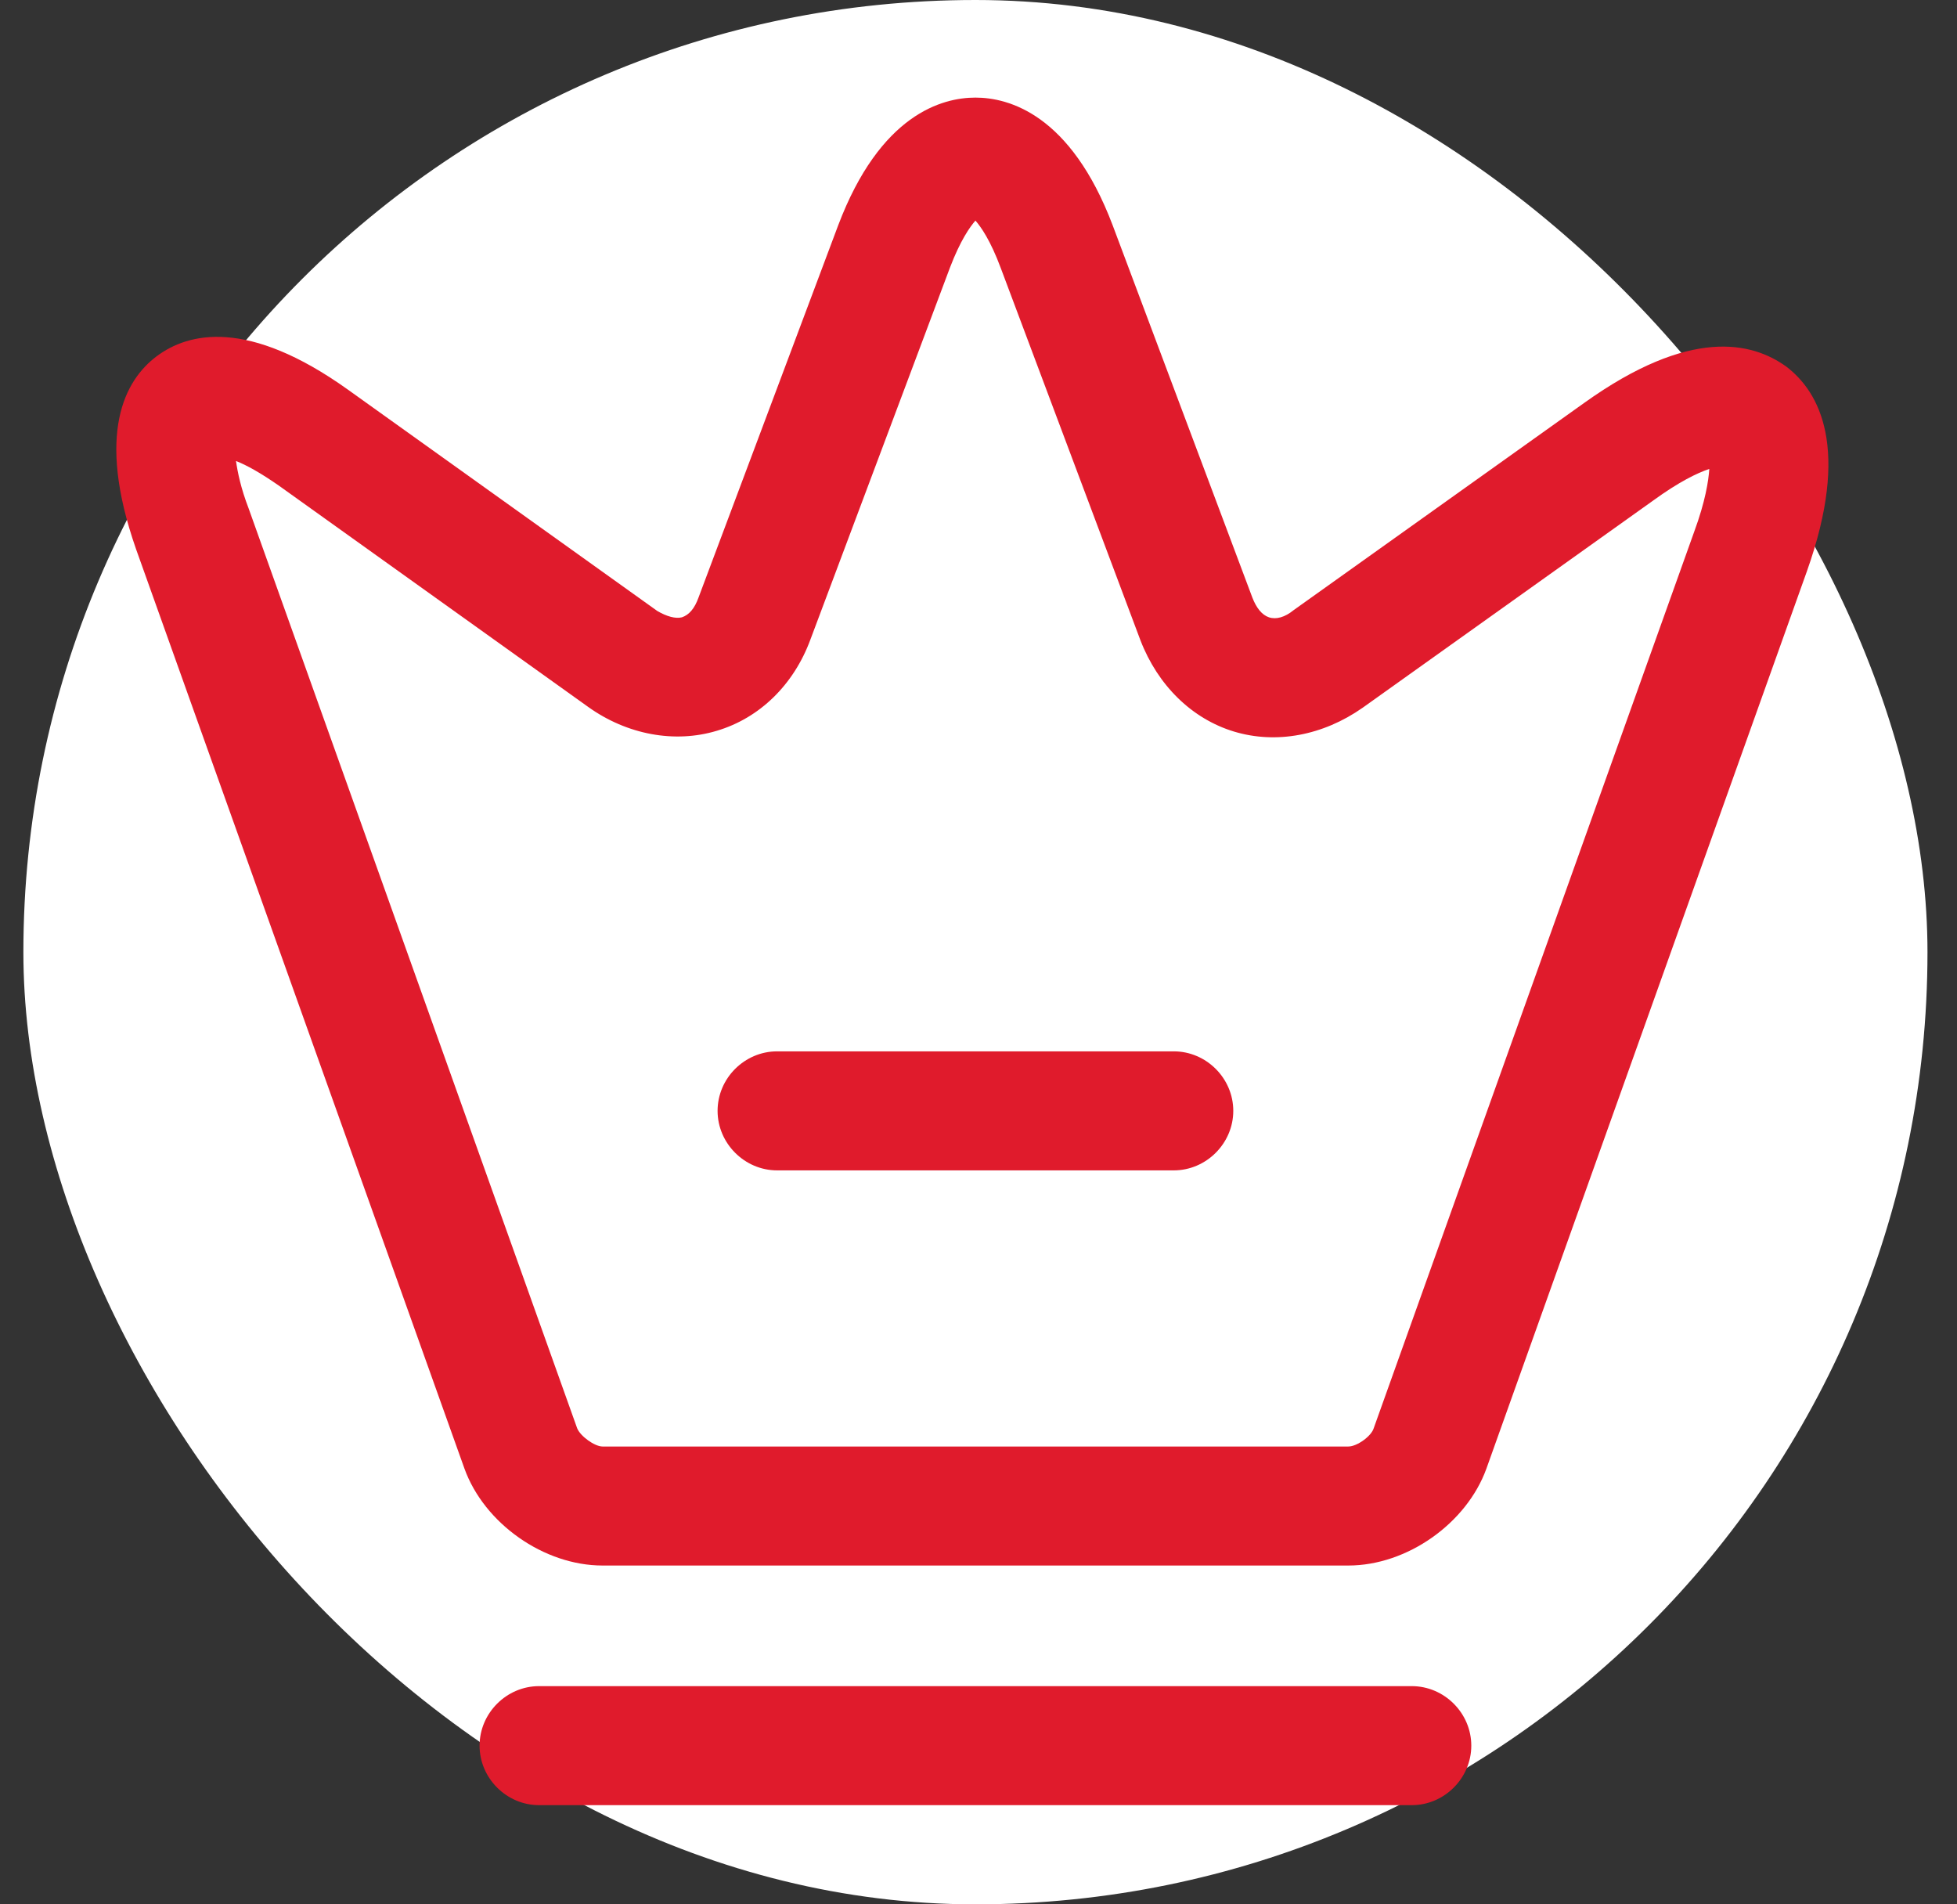
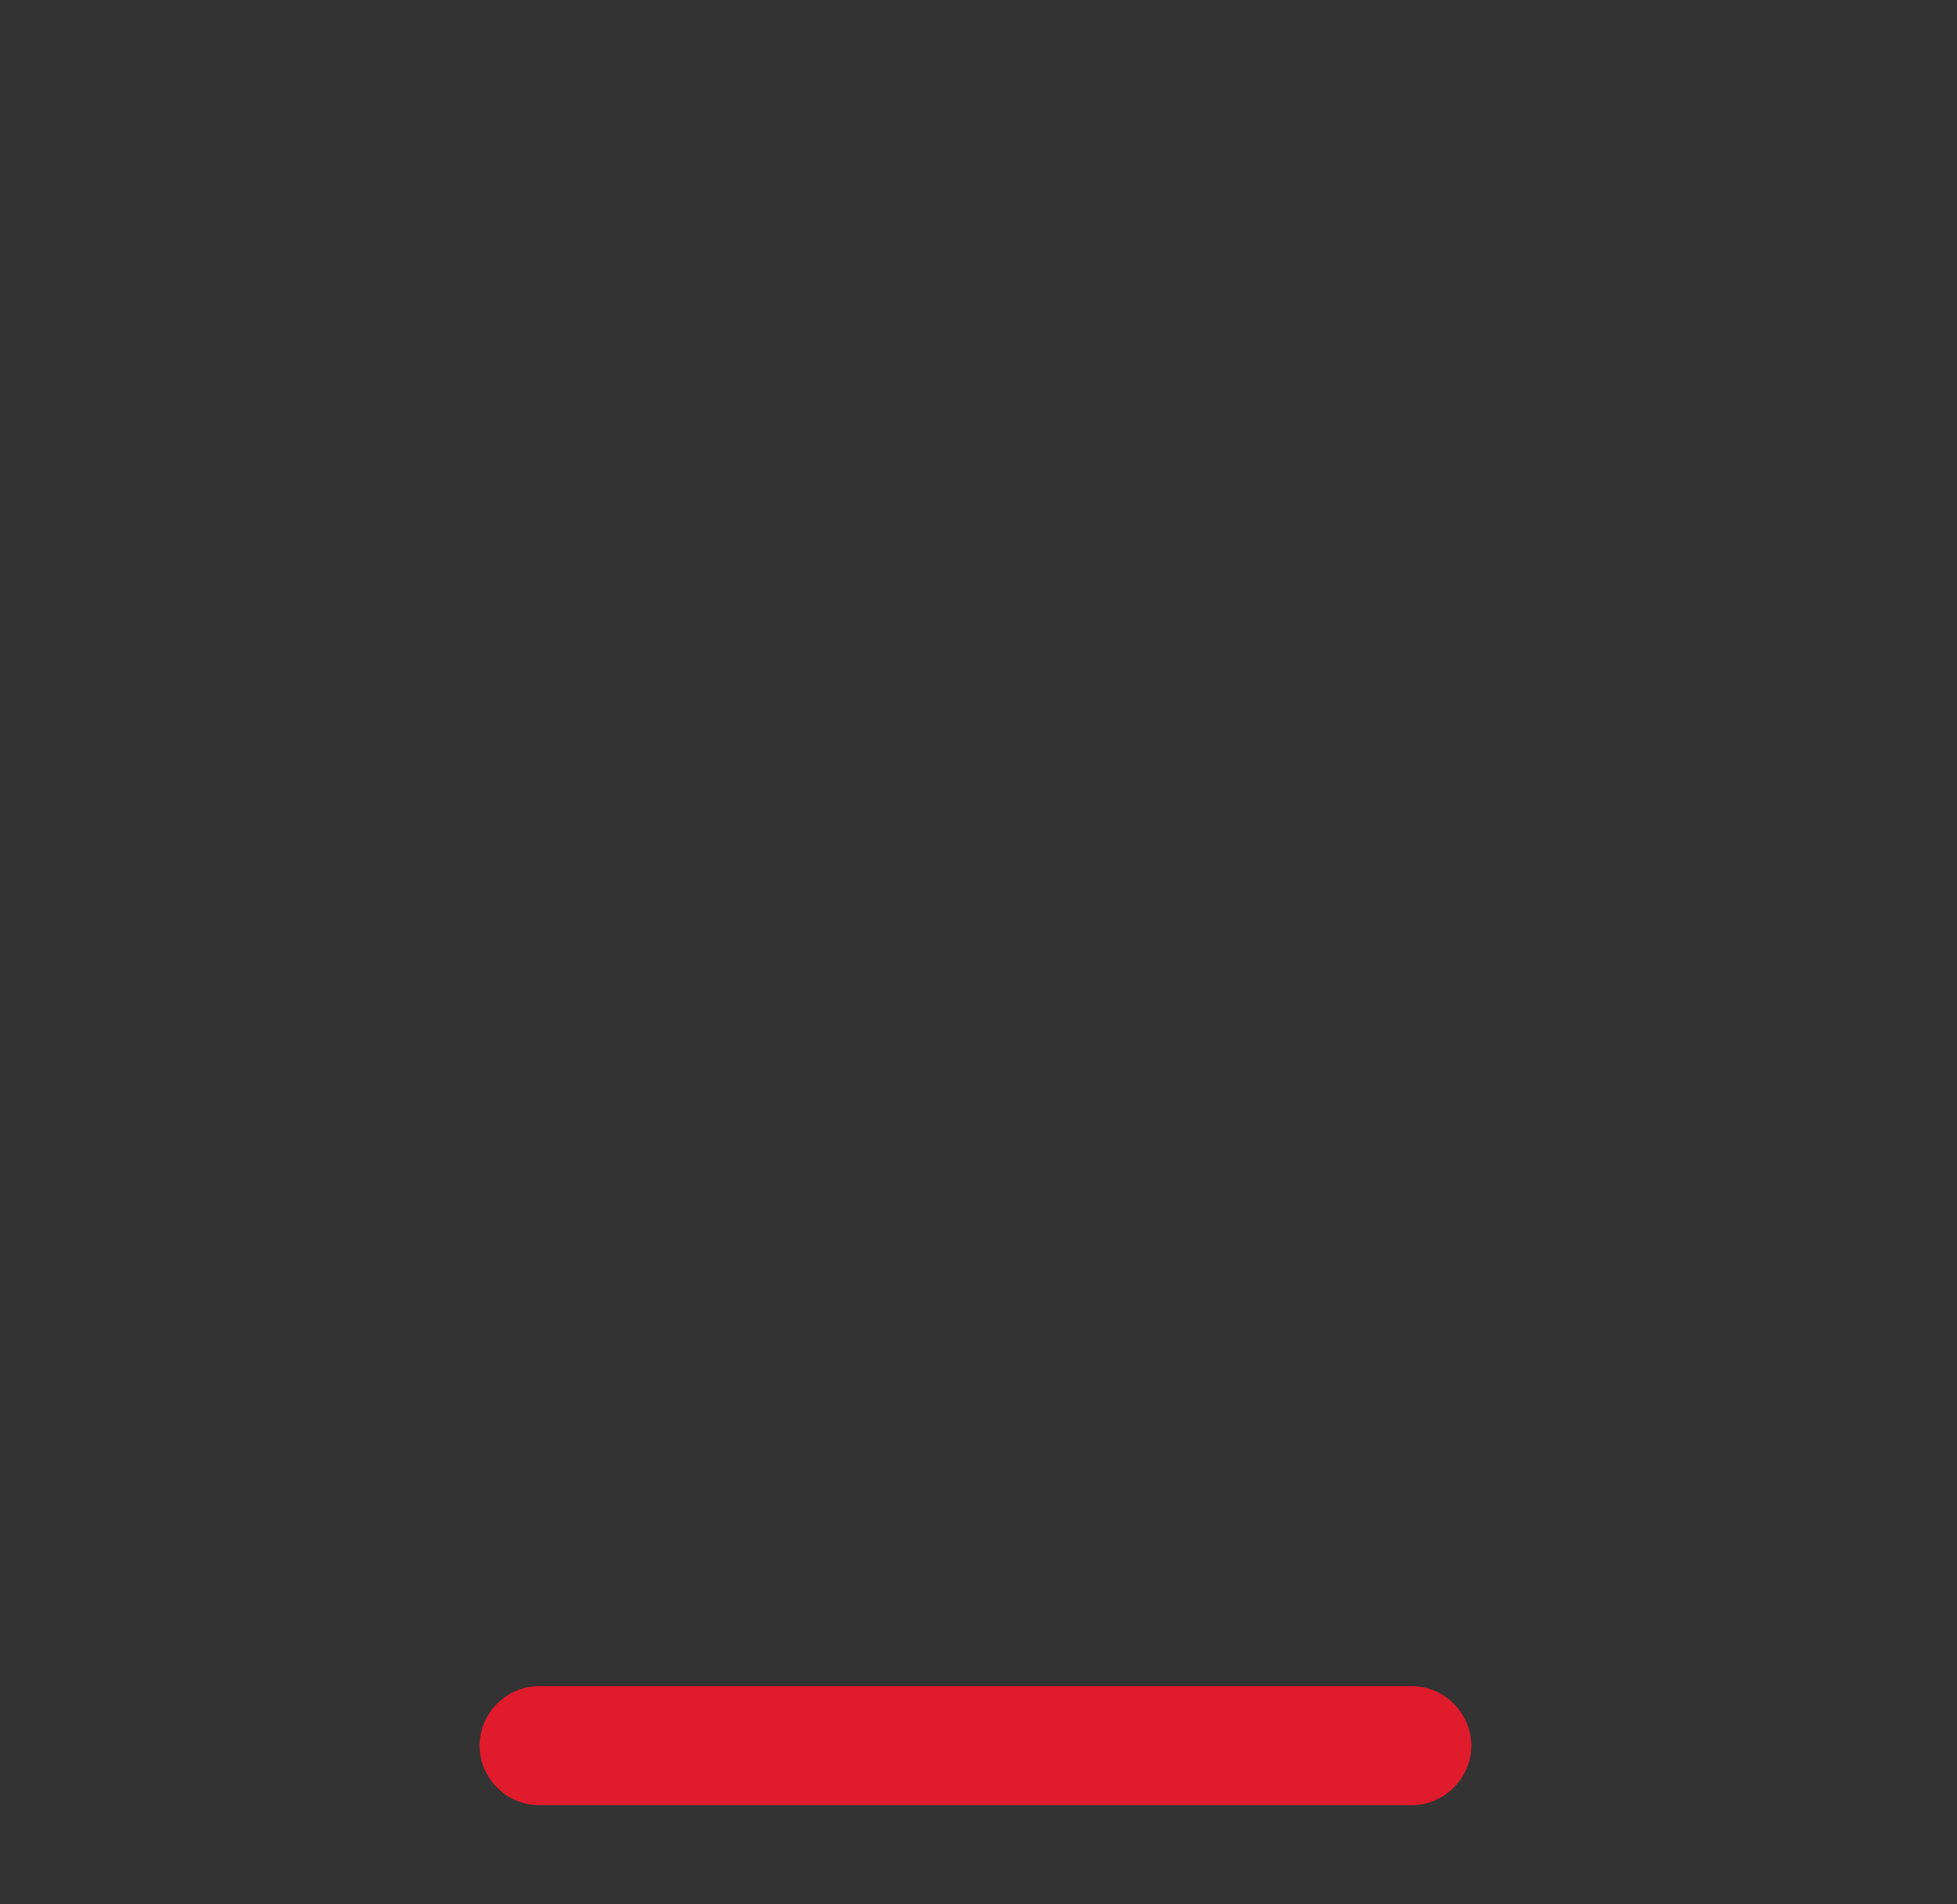
<svg xmlns="http://www.w3.org/2000/svg" width="37" height="36" viewBox="0 0 37 36" fill="none">
  <rect x="0" y="0" width="37" height="36" fill="#333333" stroke="none" />
-   <rect x="0.442" width="36" height="36" rx="18" fill="white" />
-   <path d="M25.492 29.595H11.392C10.282 29.595 9.157 28.8 8.782 27.765L2.572 10.38C1.807 8.19 2.362 7.185 2.962 6.735C3.562 6.285 4.687 6.015 6.577 7.365L12.427 11.55C12.607 11.655 12.772 11.7 12.892 11.67C13.027 11.625 13.132 11.505 13.207 11.295L15.847 4.26C16.642 2.16 17.812 1.845 18.442 1.845C19.072 1.845 20.242 2.16 21.037 4.26L23.677 11.295C23.752 11.49 23.857 11.625 23.992 11.67C24.127 11.715 24.292 11.67 24.457 11.535L29.947 7.62C31.957 6.18 33.127 6.465 33.772 6.93C34.402 7.41 34.987 8.475 34.162 10.8L28.102 27.765C27.727 28.8 26.602 29.595 25.492 29.595ZM4.462 8.715C4.492 8.925 4.552 9.225 4.702 9.615L10.912 27C10.972 27.15 11.242 27.345 11.392 27.345H25.492C25.657 27.345 25.927 27.15 25.972 27L32.032 10.05C32.242 9.48 32.302 9.09 32.317 8.865C32.092 8.94 31.747 9.105 31.252 9.465L25.762 13.38C25.012 13.905 24.127 14.07 23.332 13.83C22.537 13.59 21.892 12.96 21.562 12.105L18.922 5.07C18.727 4.545 18.547 4.29 18.442 4.17C18.337 4.29 18.157 4.545 17.962 5.055L15.322 12.09C15.007 12.945 14.362 13.575 13.552 13.815C12.757 14.055 11.857 13.89 11.122 13.365L5.272 9.18C4.927 8.94 4.657 8.79 4.462 8.715Z" fill="#E01B2C" />
  <path d="M26.692 34.125H10.192C9.577 34.125 9.067 33.615 9.067 33C9.067 32.385 9.577 31.875 10.192 31.875H26.692C27.307 31.875 27.817 32.385 27.817 33C27.817 33.615 27.307 34.125 26.692 34.125Z" fill="#E01B2C" />
-   <path d="M22.192 22.125H14.692C14.077 22.125 13.567 21.614 13.567 21C13.567 20.384 14.077 19.875 14.692 19.875H22.192C22.807 19.875 23.317 20.384 23.317 21C23.317 21.614 22.807 22.125 22.192 22.125Z" fill="#E01B2C" />
</svg>